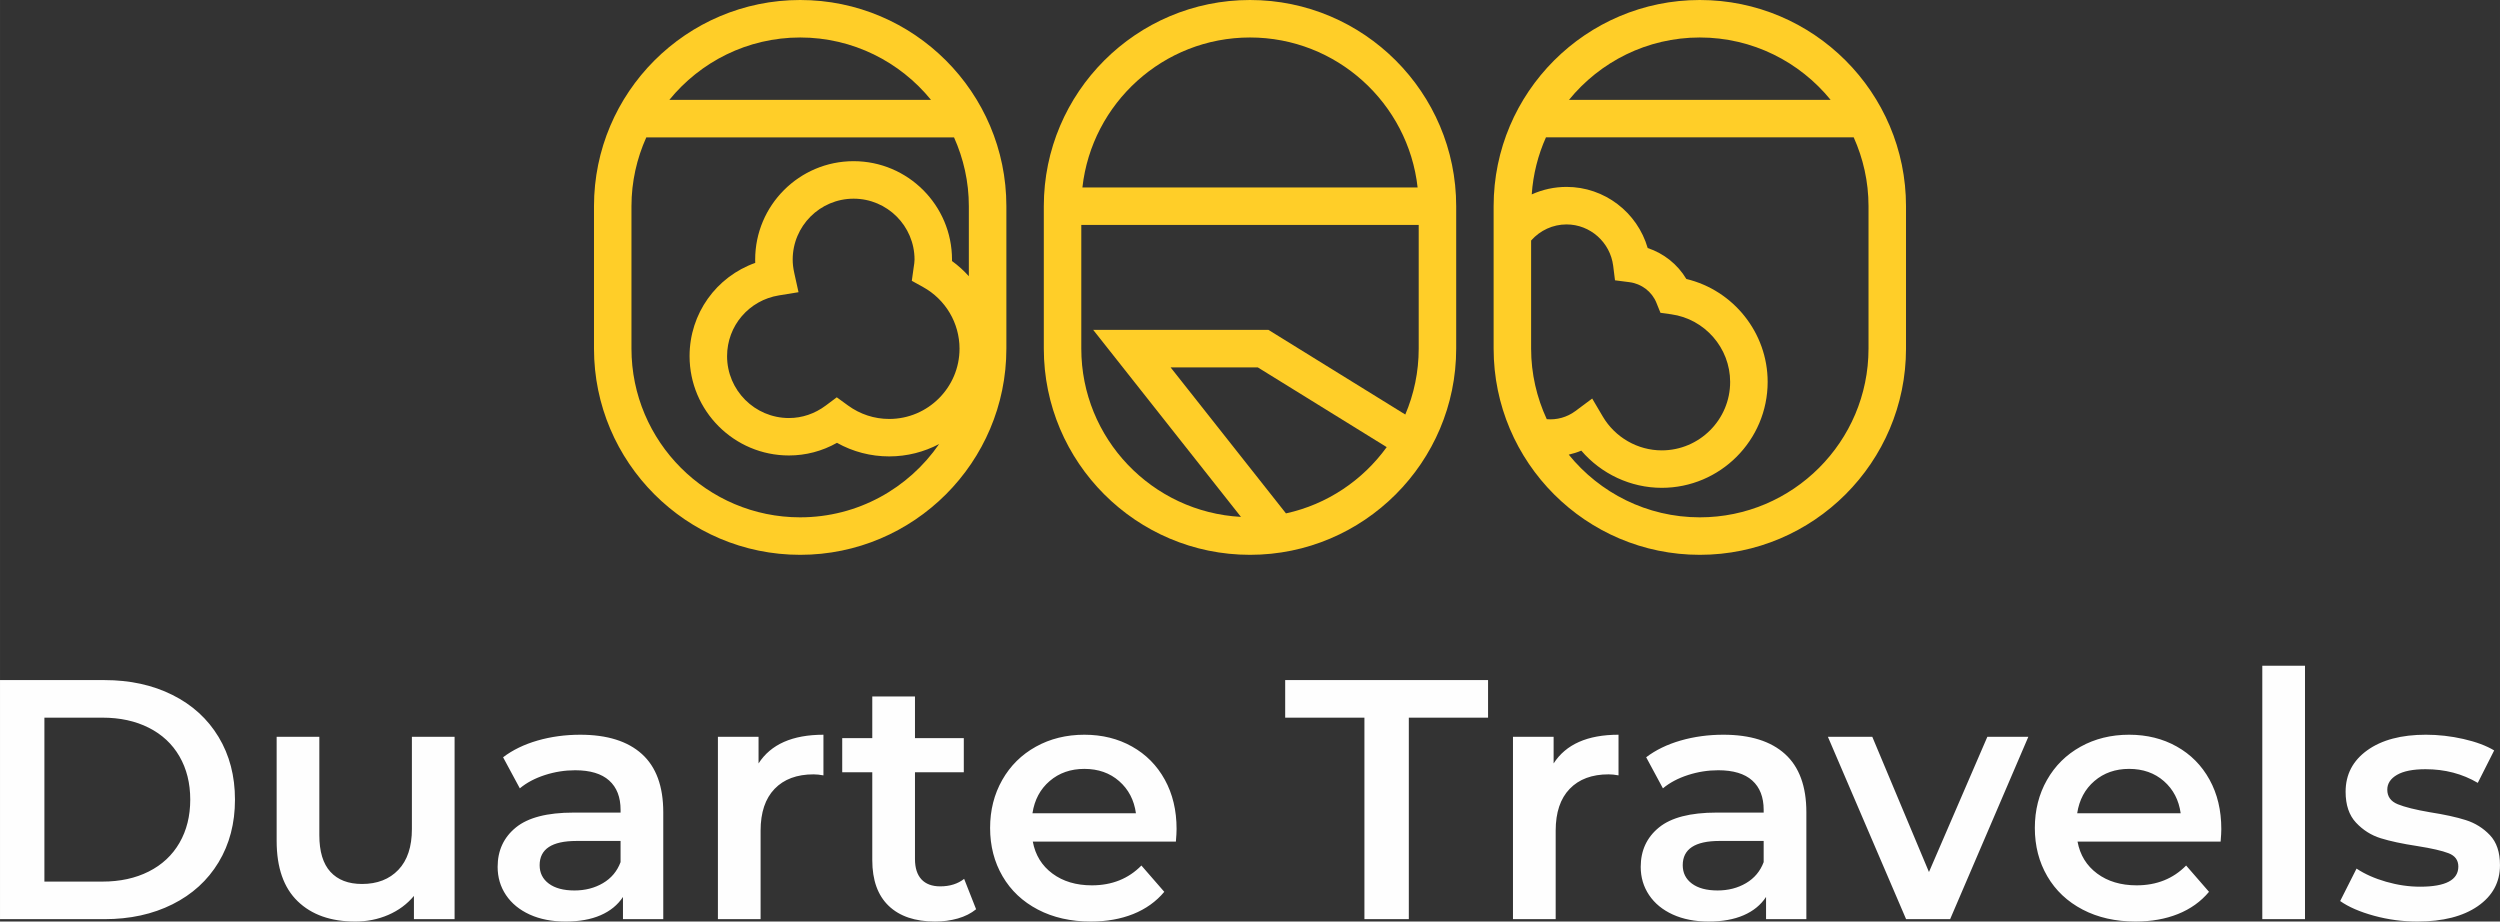
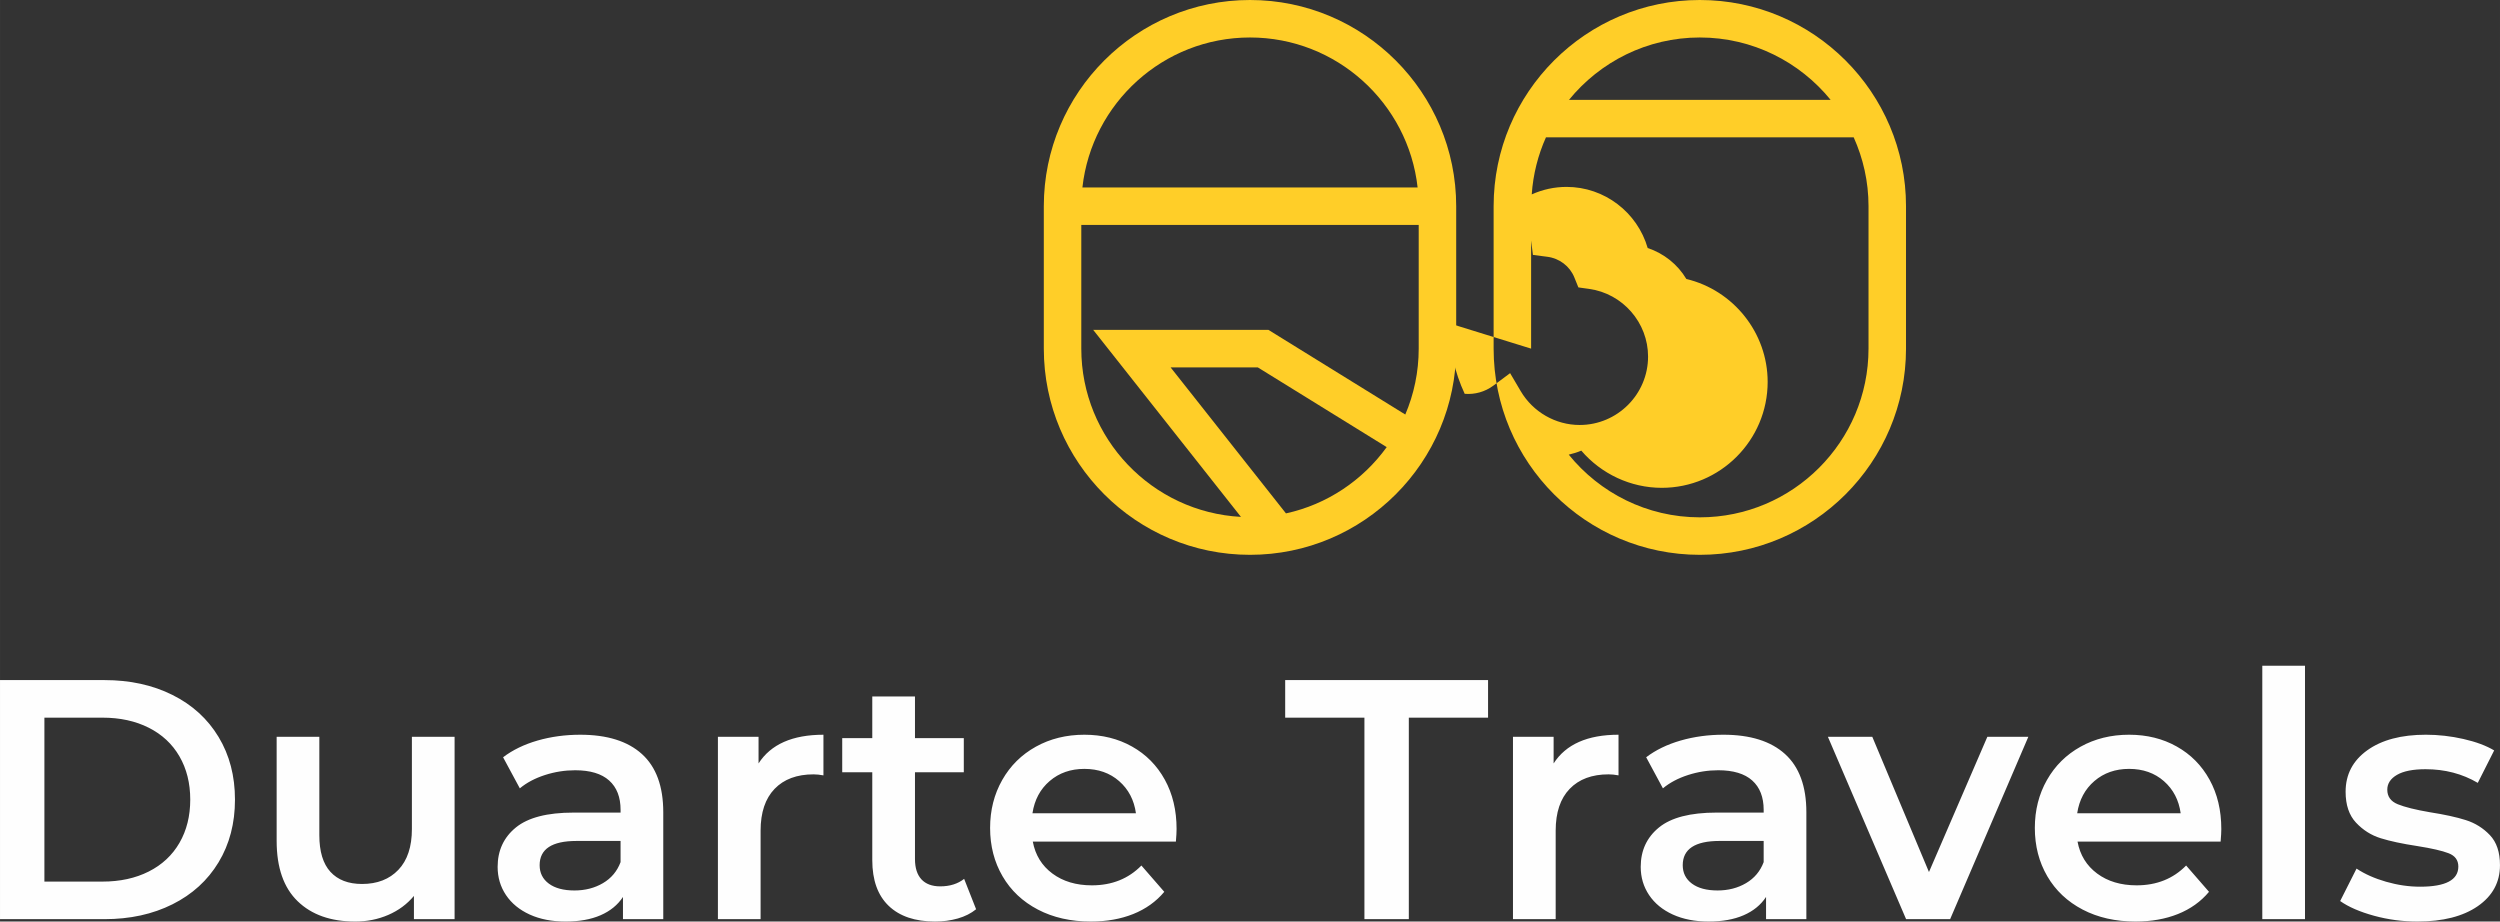
<svg xmlns="http://www.w3.org/2000/svg" xml:space="preserve" width="209.786mm" height="77.331mm" style="shape-rendering:geometricPrecision; text-rendering:geometricPrecision; image-rendering:optimizeQuality; fill-rule:evenodd; clip-rule:evenodd" viewBox="0 0 5654.22 2084.26">
  <rect x="0" y="0" width="5654.22" height="2084.26" fill="#333333" stroke="none" />
  <defs>
    <style type="text/css">       .fil0 {fill:#FEFEFE}    .fil1 {fill:#FFCE28}     </style>
  </defs>
  <g id="Camada_x0020_1">
    <g id="_1583759739136">
      <g>
        <g>
          <g>
            <path class="fil0" d="M-0 2078.86l0 -540.7 236.36 0c57.67,0 108.93,11.2 153.71,33.61 44.82,22.38 79.56,54.06 104.28,95.01 24.72,40.92 37.08,88.16 37.08,141.73 0,53.57 -12.36,100.81 -37.08,141.73 -24.72,40.95 -59.46,72.63 -104.28,95.01 -44.79,22.41 -96.04,33.61 -153.71,33.61l-236.36 0zm100.41 -84.96l0 0 131.31 0c39.65,0 74.56,-7.6 104.68,-22.78 30.12,-15.19 53.31,-36.82 69.51,-64.89 16.23,-28.07 24.35,-60.64 24.35,-97.72 0,-37.08 -8.12,-69.65 -24.35,-97.72 -16.2,-28.07 -39.39,-49.7 -69.51,-64.89 -30.12,-15.19 -65.03,-22.78 -104.68,-22.78l-131.31 0 0 370.79zm831.16 -327.53l0 0 96.56 0 0 412.49 -91.95 0 0 -52.53c-15.45,18.54 -34.77,32.84 -57.93,42.88 -23.16,10.02 -48.14,15.04 -74.94,15.04 -55.07,0 -98.47,-15.3 -130.12,-45.94 -31.68,-30.64 -47.51,-76.09 -47.51,-136.33l0 -235.61 96.54 0 0 222.47c0,37.08 8.38,64.74 25.1,83.02 16.72,18.28 40.57,27.43 71.47,27.43 34.48,0 61.91,-10.69 82.24,-32.05 20.36,-21.37 30.53,-52.15 30.53,-92.32l0 -208.55zm380.81 -4.62l0 0c60.76,0 107.22,14.53 139.42,43.64 32.2,29.11 48.29,73 48.29,131.71l0 241.76 -91.14 0 0 -50.22c-11.86,18.02 -28.73,31.82 -50.59,41.32 -21.91,9.53 -48.28,14.29 -79.21,14.29 -30.87,0 -57.9,-5.28 -81.08,-15.82 -23.16,-10.57 -41.07,-25.24 -53.69,-44.04 -12.62,-18.8 -18.91,-40.03 -18.91,-63.73 0,-37.05 13.78,-66.79 41.32,-89.2 27.55,-22.41 70.92,-33.61 130.15,-33.61l106.59 0 0 -6.18c0,-28.82 -8.61,-50.97 -25.87,-66.42 -17.24,-15.45 -42.86,-23.16 -76.88,-23.16 -23.15,0 -45.94,3.58 -68.35,10.8 -22.38,7.22 -41.32,17.24 -56.78,30.12l-37.86 -70.29c21.63,-16.49 47.65,-29.08 78.03,-37.86 30.38,-8.75 62.58,-13.11 96.57,-13.11zm-13.14 352.22l0 0c24.2,0 45.71,-5.55 64.51,-16.61 18.77,-11.06 32.06,-26.91 39.77,-47.5l0 -47.88 -99.62 0c-55.62,0 -83.43,18.28 -83.43,54.84 0,17.5 6.93,31.39 20.85,41.7 13.89,10.31 33.21,15.45 57.93,15.45zm416.35 -287.33l0 0c27.81,-43.26 76.7,-64.89 146.76,-64.89l0 91.92c-8.23,-1.56 -15.71,-2.31 -22.41,-2.31 -37.57,0 -66.94,10.92 -88.05,32.8 -21.11,21.89 -31.67,53.45 -31.67,94.63l0 200.06 -96.54 0 0 -412.49 91.92 0 0 60.27zm464.99 261.08l0 0 27.06 68.73c-11.35,9.27 -25.12,16.23 -41.32,20.88 -16.23,4.62 -33.35,6.93 -51.37,6.93 -45.34,0 -80.33,-11.84 -105.05,-35.52 -24.72,-23.71 -37.08,-58.19 -37.08,-103.5l0 -198.53 -67.98 0 0 -77.25 67.98 0 0 -94.23 96.57 0 0 94.23 110.43 0 0 77.25 -110.43 0 0 196.19c0,20.1 4.88,35.4 14.64,45.97 9.79,10.54 23.97,15.82 42.51,15.82 21.63,0 39.65,-5.66 54.06,-16.98zm480.47 -112.8l0 0c0,6.7 -0.52,16.23 -1.56,28.59l-323.63 0c5.66,30.38 20.47,54.47 44.41,72.22 23.94,17.76 53.69,26.65 89.2,26.65 45.31,0 82.65,-14.93 112.02,-44.82l51.75 59.49c-18.54,22.15 -41.99,38.87 -70.29,50.22 -28.33,11.32 -60.24,16.98 -95.79,16.98 -45.31,0 -85.22,-9.01 -119.73,-27.03 -34.51,-18.02 -61.16,-43.15 -79.93,-75.31 -18.8,-32.2 -28.21,-68.61 -28.21,-109.3 0,-40.17 9.16,-76.35 27.43,-108.52 18.28,-32.2 43.63,-57.29 76.06,-75.31 32.46,-18.02 69.01,-27.03 109.7,-27.03 40.17,0 76.09,8.87 107.74,26.66 31.68,17.76 56.4,42.74 74.16,74.91 17.76,32.2 26.66,69.39 26.66,111.61zm-208.55 -135.93l0 0c-30.9,0 -57.03,9.13 -78.4,27.41 -21.37,18.28 -34.39,42.62 -39.01,73l234.05 0c-4.13,-29.86 -16.75,-54.09 -37.86,-72.63 -21.11,-18.51 -47.36,-27.78 -78.78,-27.78zm633.4 339.86l0 0 0 -455.74 -179.21 0 0 -84.96 458.84 0 0 84.96 -179.21 0 0 455.74 -100.41 0zm427.91 -352.22l0 0c27.84,-43.26 76.73,-64.89 146.79,-64.89l0 91.92c-8.26,-1.56 -15.71,-2.31 -22.41,-2.31 -37.6,0 -66.97,10.92 -88.05,32.8 -21.11,21.89 -31.68,53.45 -31.68,94.63l0 200.06 -96.57 0 0 -412.49 91.92 0 0 60.27zm383.92 -64.89l0 0c60.76,0 107.23,14.53 139.42,43.64 32.17,29.11 48.28,73 48.28,131.71l0 241.76 -91.17 0 0 -50.22c-11.84,18.02 -28.7,31.82 -50.59,41.32 -21.89,9.53 -48.28,14.29 -79.18,14.29 -30.9,0 -57.93,-5.28 -81.09,-15.82 -23.18,-10.57 -41.06,-25.24 -53.68,-44.04 -12.62,-18.8 -18.94,-40.03 -18.94,-63.73 0,-37.05 13.8,-66.79 41.35,-89.2 27.52,-22.41 70.92,-33.61 130.12,-33.61l106.62 0 0 -6.18c0,-28.82 -8.64,-50.97 -25.88,-66.42 -17.27,-15.45 -42.88,-23.16 -76.87,-23.16 -23.16,0 -45.94,3.58 -68.35,10.8 -22.41,7.22 -41.33,17.24 -56.78,30.12l-37.86 -70.29c21.63,-16.49 47.65,-29.08 78.03,-37.86 30.38,-8.75 62.55,-13.11 96.56,-13.11zm-13.14 352.22l0 0c24.2,0 45.72,-5.55 64.48,-16.61 18.8,-11.06 32.06,-26.91 39.8,-47.5l0 -47.88 -99.66 0c-55.62,0 -83.4,18.28 -83.4,54.84 0,17.5 6.93,31.39 20.85,41.7 13.89,10.31 33.21,15.45 57.93,15.45zm610.21 -347.6l0 0 92.7 0 -176.9 412.49 -99.62 0 -176.88 -412.49 100.41 0 128.21 305.9 132.08 -305.9zm529.12 208.55l0 0c0,6.7 -0.52,16.23 -1.56,28.59l-323.63 0c5.66,30.38 20.47,54.47 44.41,72.22 23.94,17.76 53.69,26.65 89.2,26.65 45.34,0 82.68,-14.93 112.01,-44.82l51.75 59.49c-18.54,22.15 -41.96,38.87 -70.28,50.22 -28.33,11.32 -60.24,16.98 -95.79,16.98 -45.31,0 -85.22,-9.01 -119.73,-27.03 -34.51,-18.02 -61.13,-43.15 -79.93,-75.31 -18.8,-32.2 -28.21,-68.61 -28.21,-109.3 0,-40.17 9.16,-76.35 27.43,-108.52 18.28,-32.2 43.63,-57.29 76.09,-75.31 32.43,-18.02 68.98,-27.03 109.67,-27.03 40.17,0 76.09,8.87 107.74,26.66 31.68,17.76 56.4,42.74 74.16,74.91 17.79,32.2 26.65,69.39 26.65,111.61zm-208.55 -135.93l0 0c-30.9,0 -57.03,9.13 -78.4,27.41 -21.37,18.28 -34.36,42.62 -39.01,73l234.05 0c-4.13,-29.86 -16.75,-54.09 -37.86,-72.63 -21.11,-18.51 -47.39,-27.78 -78.78,-27.78zm301.25 -233.3l0 0 96.57 0 0 573.16 -96.57 0 0 -573.16zm350.69 578.56l0 0c-33.5,0 -66.18,-4.36 -98.1,-13.11 -31.94,-8.78 -57.44,-19.84 -76.47,-33.24l37.05 -73.38c18.57,12.36 40.83,22.26 66.82,29.74 26.02,7.48 51.64,11.21 76.87,11.21 57.67,0 86.52,-15.19 86.52,-45.57 0,-14.44 -7.34,-24.46 -22.03,-30.12 -14.67,-5.69 -38.23,-11.09 -70.67,-16.23 -33.99,-5.17 -61.68,-11.09 -83.05,-17.76 -21.37,-6.7 -39.91,-18.42 -55.62,-35.17 -15.71,-16.72 -23.57,-40.02 -23.57,-69.88 0,-39.16 16.38,-70.43 49.06,-93.85 32.72,-23.45 76.85,-35.15 132.49,-35.15 28.3,0 56.63,3.21 84.96,9.65 28.3,6.44 51.49,15.07 69.5,25.87l-37.08 73.38c-35,-20.59 -74.42,-30.9 -118.16,-30.9 -28.33,0 -49.81,4.27 -64.51,12.76 -14.67,8.49 -22.01,19.7 -22.01,33.59 0,15.45 7.86,26.39 23.56,32.83 15.71,6.44 40.03,12.51 72.97,18.17 32.98,5.14 60.01,11.06 81.12,17.76 21.11,6.7 39.27,18.02 54.46,33.99 15.19,15.97 22.78,38.61 22.78,67.98 0,38.61 -16.75,69.51 -50.22,92.7 -33.47,23.16 -79.04,34.74 -136.7,34.74z" />
          </g>
        </g>
        <g>
          <g>
-             <path class="fil1" d="M1809.76 0c-257.16,0 -466.35,209.19 -466.35,466.34l0 322.16c0,257.15 209.19,466.34 466.35,466.34 257.15,0 466.34,-209.19 466.34,-466.34l0 -322.16c0,-257.15 -209.19,-466.34 -466.34,-466.34zm0 84.78l0 0c119.26,0 225.88,55.13 295.91,141.13l-591.84 0c70.05,-86 176.64,-141.13 295.94,-141.13zm-13.46 532.21l0 0c-2.34,-10.63 -3.49,-20.39 -3.49,-29.86 0,-75.95 61.8,-137.77 137.8,-137.77 75.98,0 137.8,61.77 137.8,137.77 0,5.43 -0.89,10.66 -2.14,19.06l-4.04 28.93 25.53 14.15c50.8,28.07 82.39,81.44 82.39,139.31 0,87.67 -71.33,158.97 -159,158.97 -33.67,0 -65.92,-10.57 -93.3,-30.52l-25.3 -18.42 -25.07 18.71c-24.66,18.42 -53.42,28.16 -83.14,28.16 -77.13,0 -139.91,-62.78 -139.91,-139.91 0,-68.58 49.35,-126.4 117.3,-137.49l44.27 -7.19 -9.7 -43.89zm394.99 7.82l0 0c-11.44,-12.65 -24.11,-24.31 -38.18,-34.42 0.05,-1.1 0.05,-2.17 0.05,-3.26 0,-122.73 -99.86,-222.59 -222.61,-222.59 -122.73,0 -222.59,99.86 -222.59,222.59 0,2.49 0.05,4.97 0.14,7.45 -88.05,31.33 -148.51,114.47 -148.51,210.86 0,123.91 100.81,224.7 224.69,224.7 38.2,0 75.29,-9.79 108.67,-28.59 36.07,20.18 76.38,30.7 118.14,30.7 40.75,0 79.09,-10.16 112.91,-27.95 -68.82,100 -184.01,165.76 -314.31,165.76 -210.31,0 -381.5,-171.18 -381.5,-381.56l0 -322.16c0,-55.44 12.16,-108.06 33.55,-155.65l695.98 0c21.37,47.59 33.53,100.21 33.53,155.65l0 158.48 0.03 0z" />
-           </g>
+             </g>
        </g>
        <g>
          <g>
            <path class="fil1" d="M2827.11 0c-257.15,0 -466.34,209.19 -466.34,466.34l0 322.16c0,257.15 209.19,466.34 466.34,466.34 257.16,0 466.35,-209.19 466.35,-466.34l0 -322.16c0,-257.15 -209.19,-466.34 -466.35,-466.34zm0 84.78l0 0c196.05,0 357.88,148.69 379.08,339.17l-758.12 0c21.17,-190.48 183,-339.17 379.04,-339.17zm-381.56 703.72l0 0 0 -279.77 763.12 0 0 279.77c0,52.88 -10.83,103.21 -30.35,149.04l-309.48 -191.43 -396.34 0 334.14 422.94c-200.85,-10.8 -361.09,-177.08 -361.09,-380.55zm462.88 372.61l0 0 -260.91 -330.21 197.18 0 291.58 180.34c-54.12,74.91 -134.57,129.55 -227.84,149.88z" />
          </g>
        </g>
        <g>
          <g>
-             <path class="fil1" d="M3844.46 0c-257.15,0 -466.34,209.19 -466.34,466.34l0 322.16c0,257.15 209.19,466.34 466.34,466.34 257.15,0 466.35,-209.19 466.35,-466.34l0 -322.16c0,-257.15 -209.19,-466.34 -466.35,-466.34zm0 84.78l0 0c119.32,0 225.88,55.13 295.91,141.13l-591.85 0c70.06,-86 176.61,-141.13 295.93,-141.13zm-381.56 703.72l0 0 0 -244.54c20.39,-23.01 49.32,-36.39 80.1,-36.39 53.48,0 98.87,40.34 105.55,93.82l4.07 32.6 32.63 4.19c27.41,3.49 50.77,21.34 61.02,46.58l9.18 22.7 24.28 3.38c76.01,10.51 133.33,76.27 133.33,153.02 0,85.33 -69.42,154.75 -154.75,154.75 -54.4,0 -105.49,-29.31 -133.3,-76.53l-23.97 -40.69 -37.88 28.24c-19.15,14.27 -42.42,20.42 -64.86,18.48 -22.5,-48.69 -35.4,-102.63 -35.4,-159.64zm763.09 0l0 0c0,210.37 -171.16,381.56 -381.53,381.56 -119.61,0 -226.43,-55.42 -296.43,-141.79 9.68,-2.28 19.21,-5.14 28.36,-9.07 45.11,52.67 111.7,84.12 181.96,84.12 132.09,0 239.54,-107.45 239.54,-239.57 0,-111.09 -77.59,-207.4 -183.89,-232.75 -19.72,-33.04 -50.85,-57.9 -87.44,-70.03 -23.36,-80.6 -97.63,-138.24 -183.52,-138.24 -27.58,0 -54.32,5.95 -78.75,16.98 3.15,-45.71 14.3,-89.2 32.2,-129.11l695.98 0c21.4,47.59 33.53,100.18 33.53,155.62l0 322.27z" />
+             <path class="fil1" d="M3844.46 0c-257.15,0 -466.34,209.19 -466.34,466.34l0 322.16c0,257.15 209.19,466.34 466.34,466.34 257.15,0 466.35,-209.19 466.35,-466.34l0 -322.16c0,-257.15 -209.19,-466.34 -466.35,-466.34zm0 84.78l0 0c119.32,0 225.88,55.13 295.91,141.13l-591.85 0c70.06,-86 176.61,-141.13 295.93,-141.13zm-381.56 703.72l0 0 0 -244.54l4.07 32.6 32.63 4.19c27.41,3.49 50.77,21.34 61.02,46.58l9.18 22.7 24.28 3.38c76.01,10.51 133.33,76.27 133.33,153.02 0,85.33 -69.42,154.75 -154.75,154.75 -54.4,0 -105.49,-29.31 -133.3,-76.53l-23.97 -40.69 -37.88 28.24c-19.15,14.27 -42.42,20.42 -64.86,18.48 -22.5,-48.69 -35.4,-102.63 -35.4,-159.64zm763.09 0l0 0c0,210.37 -171.16,381.56 -381.53,381.56 -119.61,0 -226.43,-55.42 -296.43,-141.79 9.68,-2.28 19.21,-5.14 28.36,-9.07 45.11,52.67 111.7,84.12 181.96,84.12 132.09,0 239.54,-107.45 239.54,-239.57 0,-111.09 -77.59,-207.4 -183.89,-232.75 -19.72,-33.04 -50.85,-57.9 -87.44,-70.03 -23.36,-80.6 -97.63,-138.24 -183.52,-138.24 -27.58,0 -54.32,5.95 -78.75,16.98 3.15,-45.71 14.3,-89.2 32.2,-129.11l695.98 0c21.4,47.59 33.53,100.18 33.53,155.62l0 322.27z" />
          </g>
        </g>
      </g>
    </g>
  </g>
</svg>